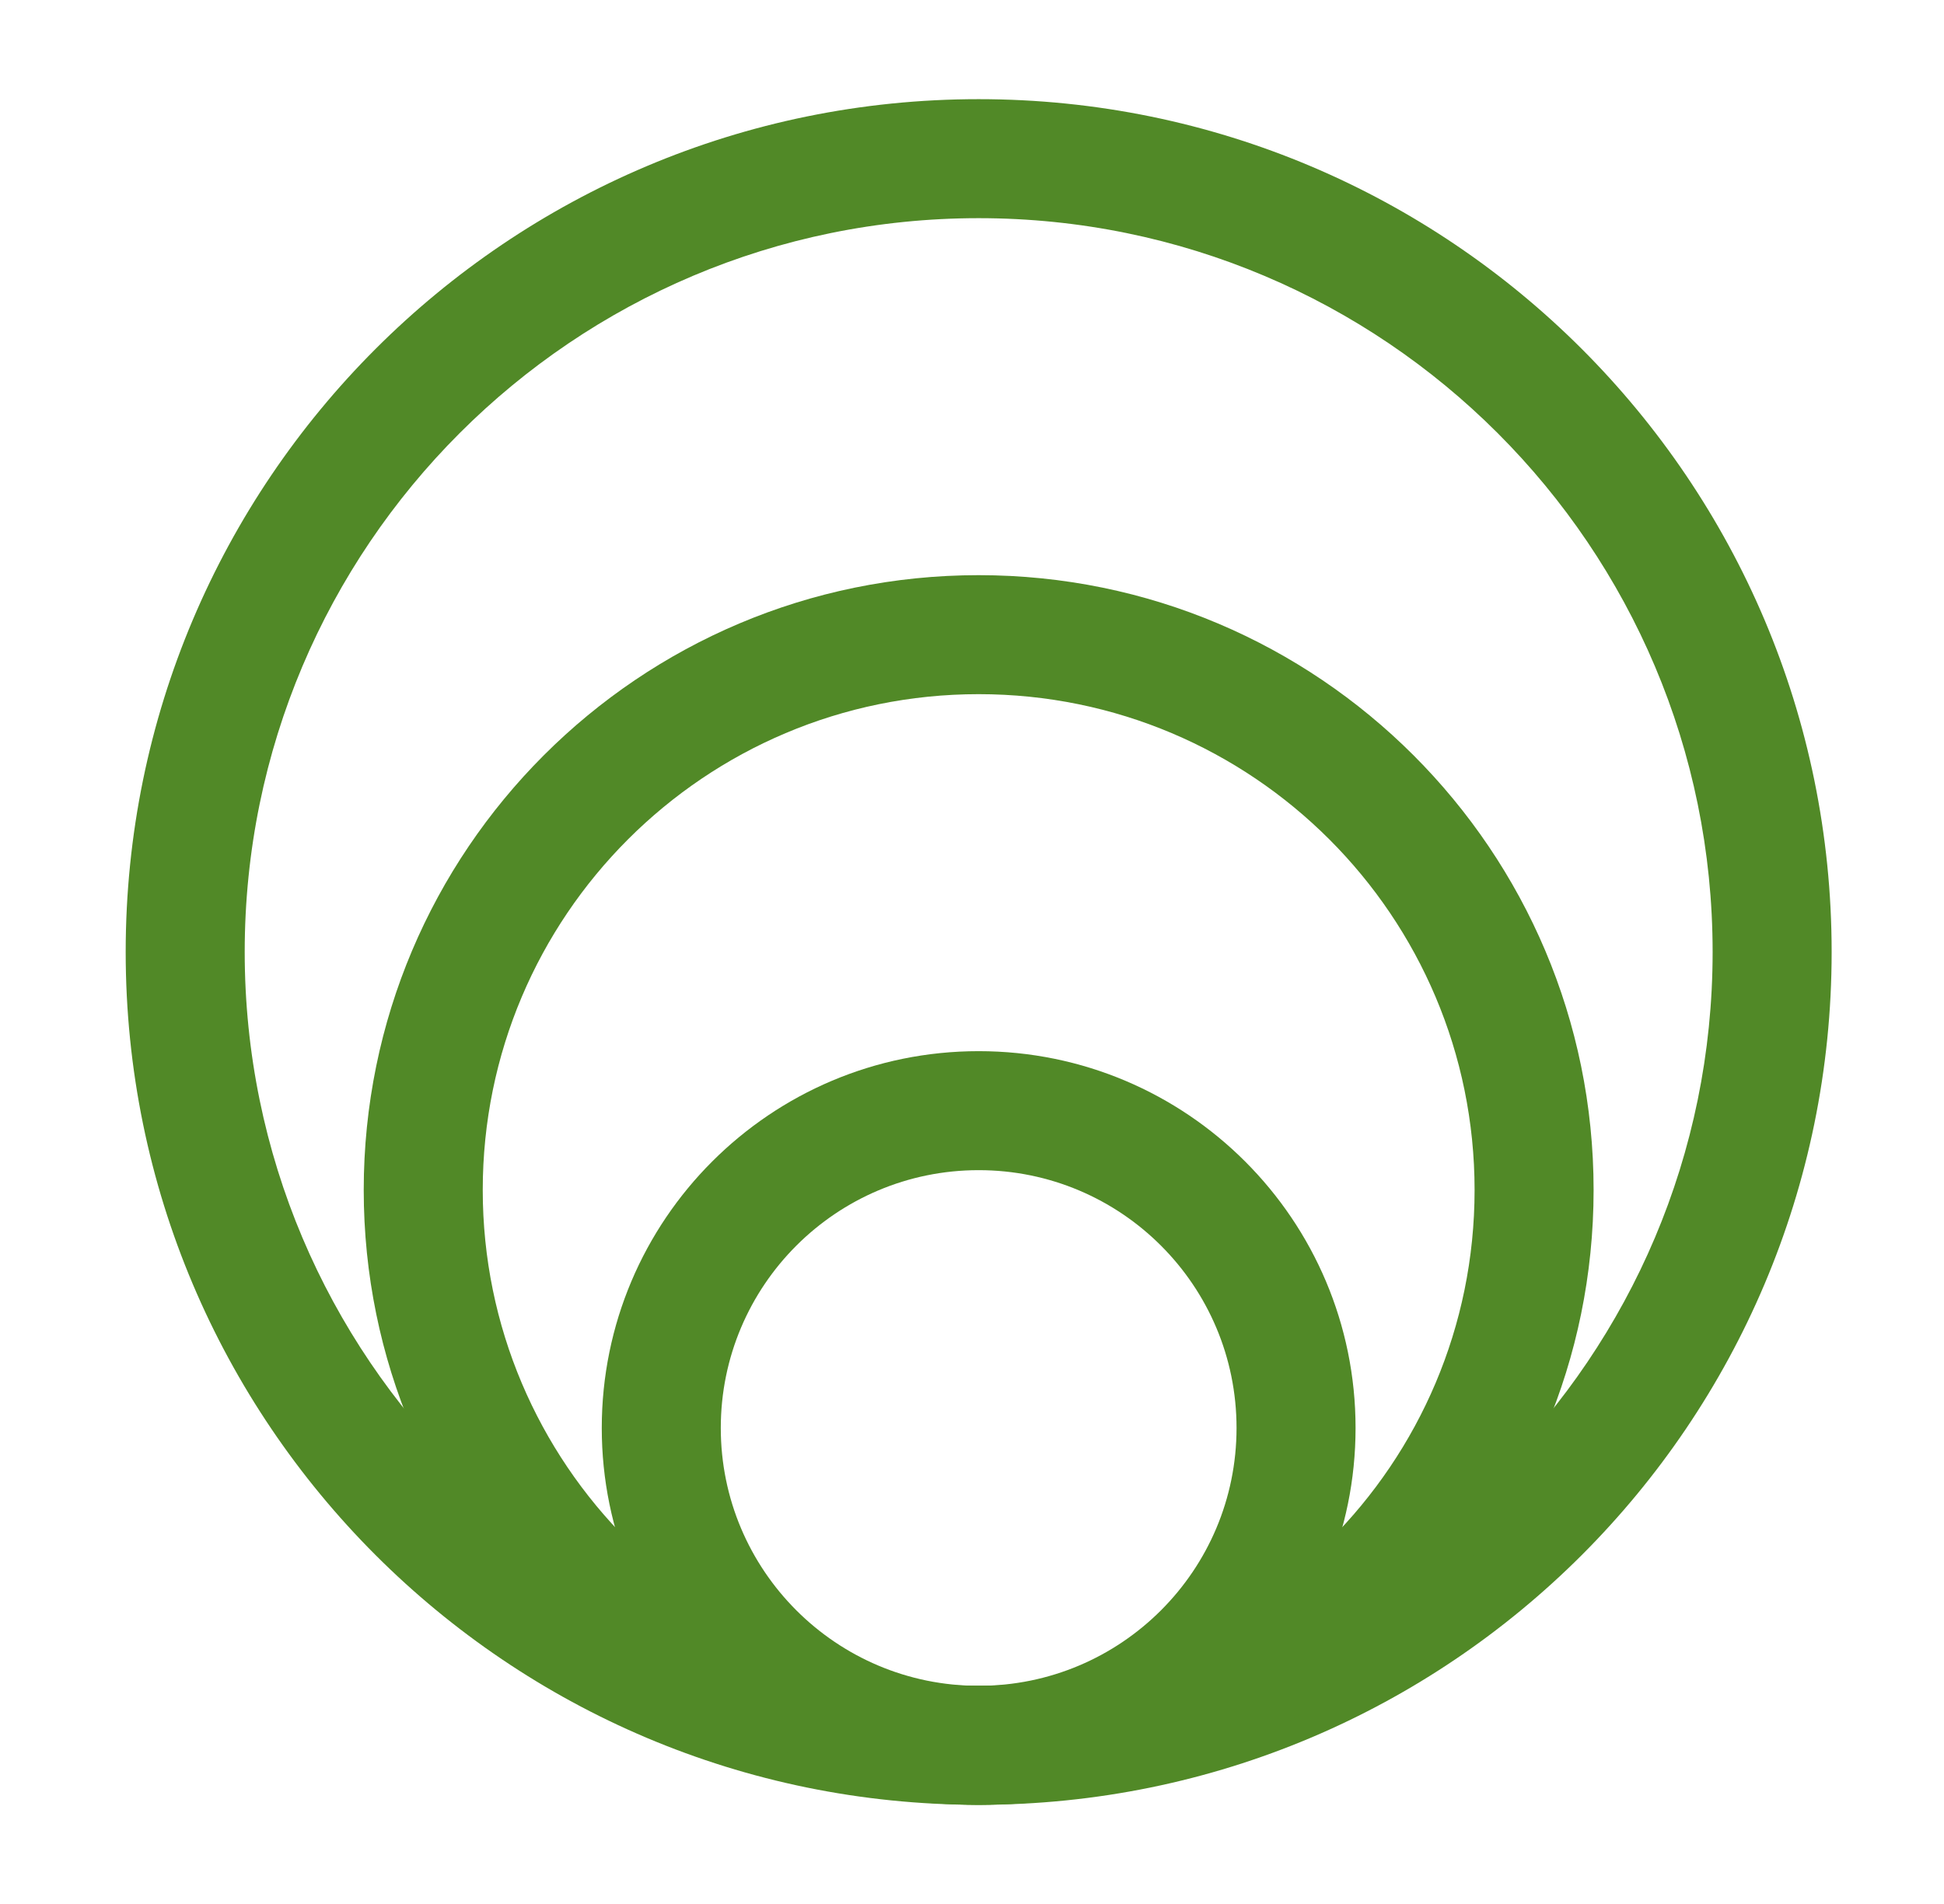
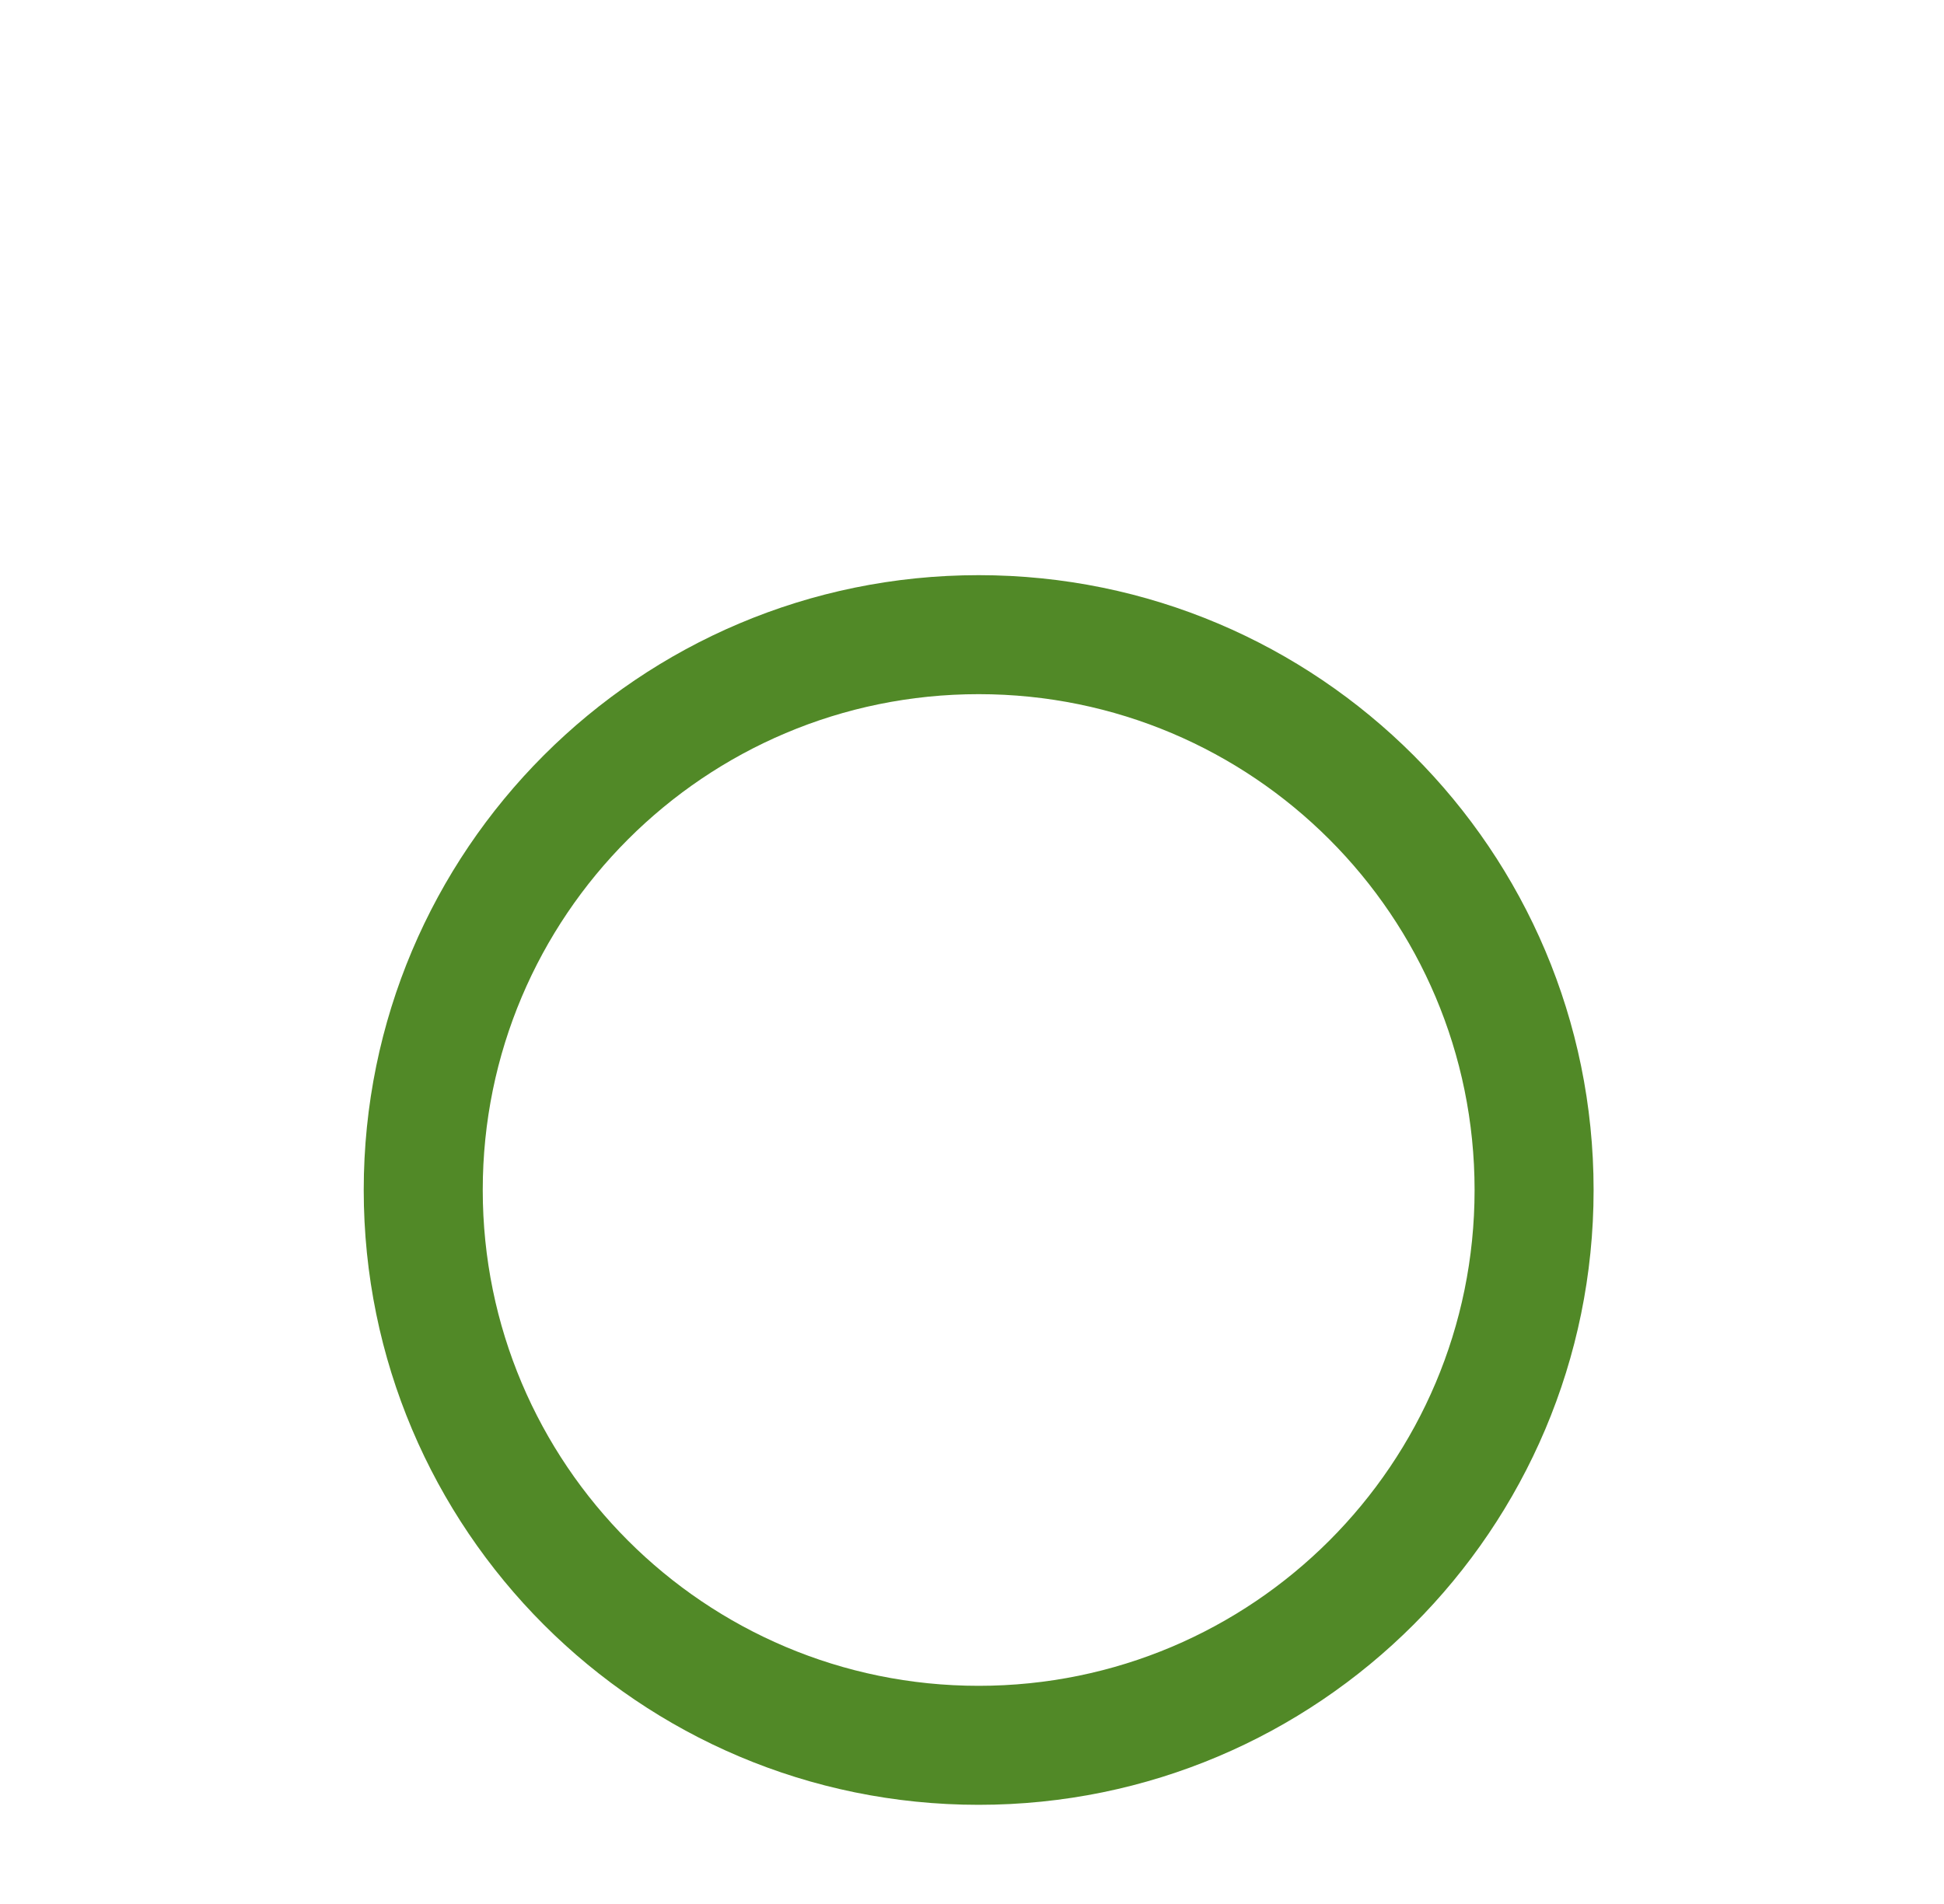
<svg xmlns="http://www.w3.org/2000/svg" width="49" height="48" viewBox="0 0 49 48" fill="none">
-   <path fill-rule="evenodd" clip-rule="evenodd" d="M3.168 24C3.168 12.126 12.794 2.5 24.668 2.5C36.542 2.5 46.168 12.126 46.168 24C46.168 35.874 36.542 45.5 24.668 45.5C12.794 45.5 3.168 35.874 3.168 24ZM24.668 5.5C14.451 5.5 6.168 13.783 6.168 24C6.168 34.217 14.451 42.5 24.668 42.5C34.885 42.5 43.168 34.217 43.168 24C43.168 13.783 34.885 5.5 24.668 5.5Z" fill="#518927" />
  <path fill-rule="evenodd" clip-rule="evenodd" d="M9.168 30C9.168 21.44 16.108 14.5 24.668 14.5C33.228 14.5 40.168 21.44 40.168 30C40.168 38.56 33.228 45.5 24.668 45.5C16.108 45.5 9.168 38.56 9.168 30ZM24.668 17.5C17.764 17.5 12.168 23.096 12.168 30C12.168 36.904 17.764 42.5 24.668 42.5C31.572 42.5 37.168 36.904 37.168 30C37.168 23.096 31.572 17.5 24.668 17.5Z" fill="#518927" />
-   <path fill-rule="evenodd" clip-rule="evenodd" d="M15.168 36C15.168 30.753 19.421 26.5 24.668 26.5C29.915 26.5 34.168 30.753 34.168 36C34.168 41.247 29.915 45.5 24.668 45.5C19.421 45.5 15.168 41.247 15.168 36ZM24.668 29.5C21.078 29.5 18.168 32.41 18.168 36C18.168 39.59 21.078 42.5 24.668 42.5C28.258 42.5 31.168 39.59 31.168 36C31.168 32.41 28.258 29.5 24.668 29.5Z" fill="#518927" />
</svg>